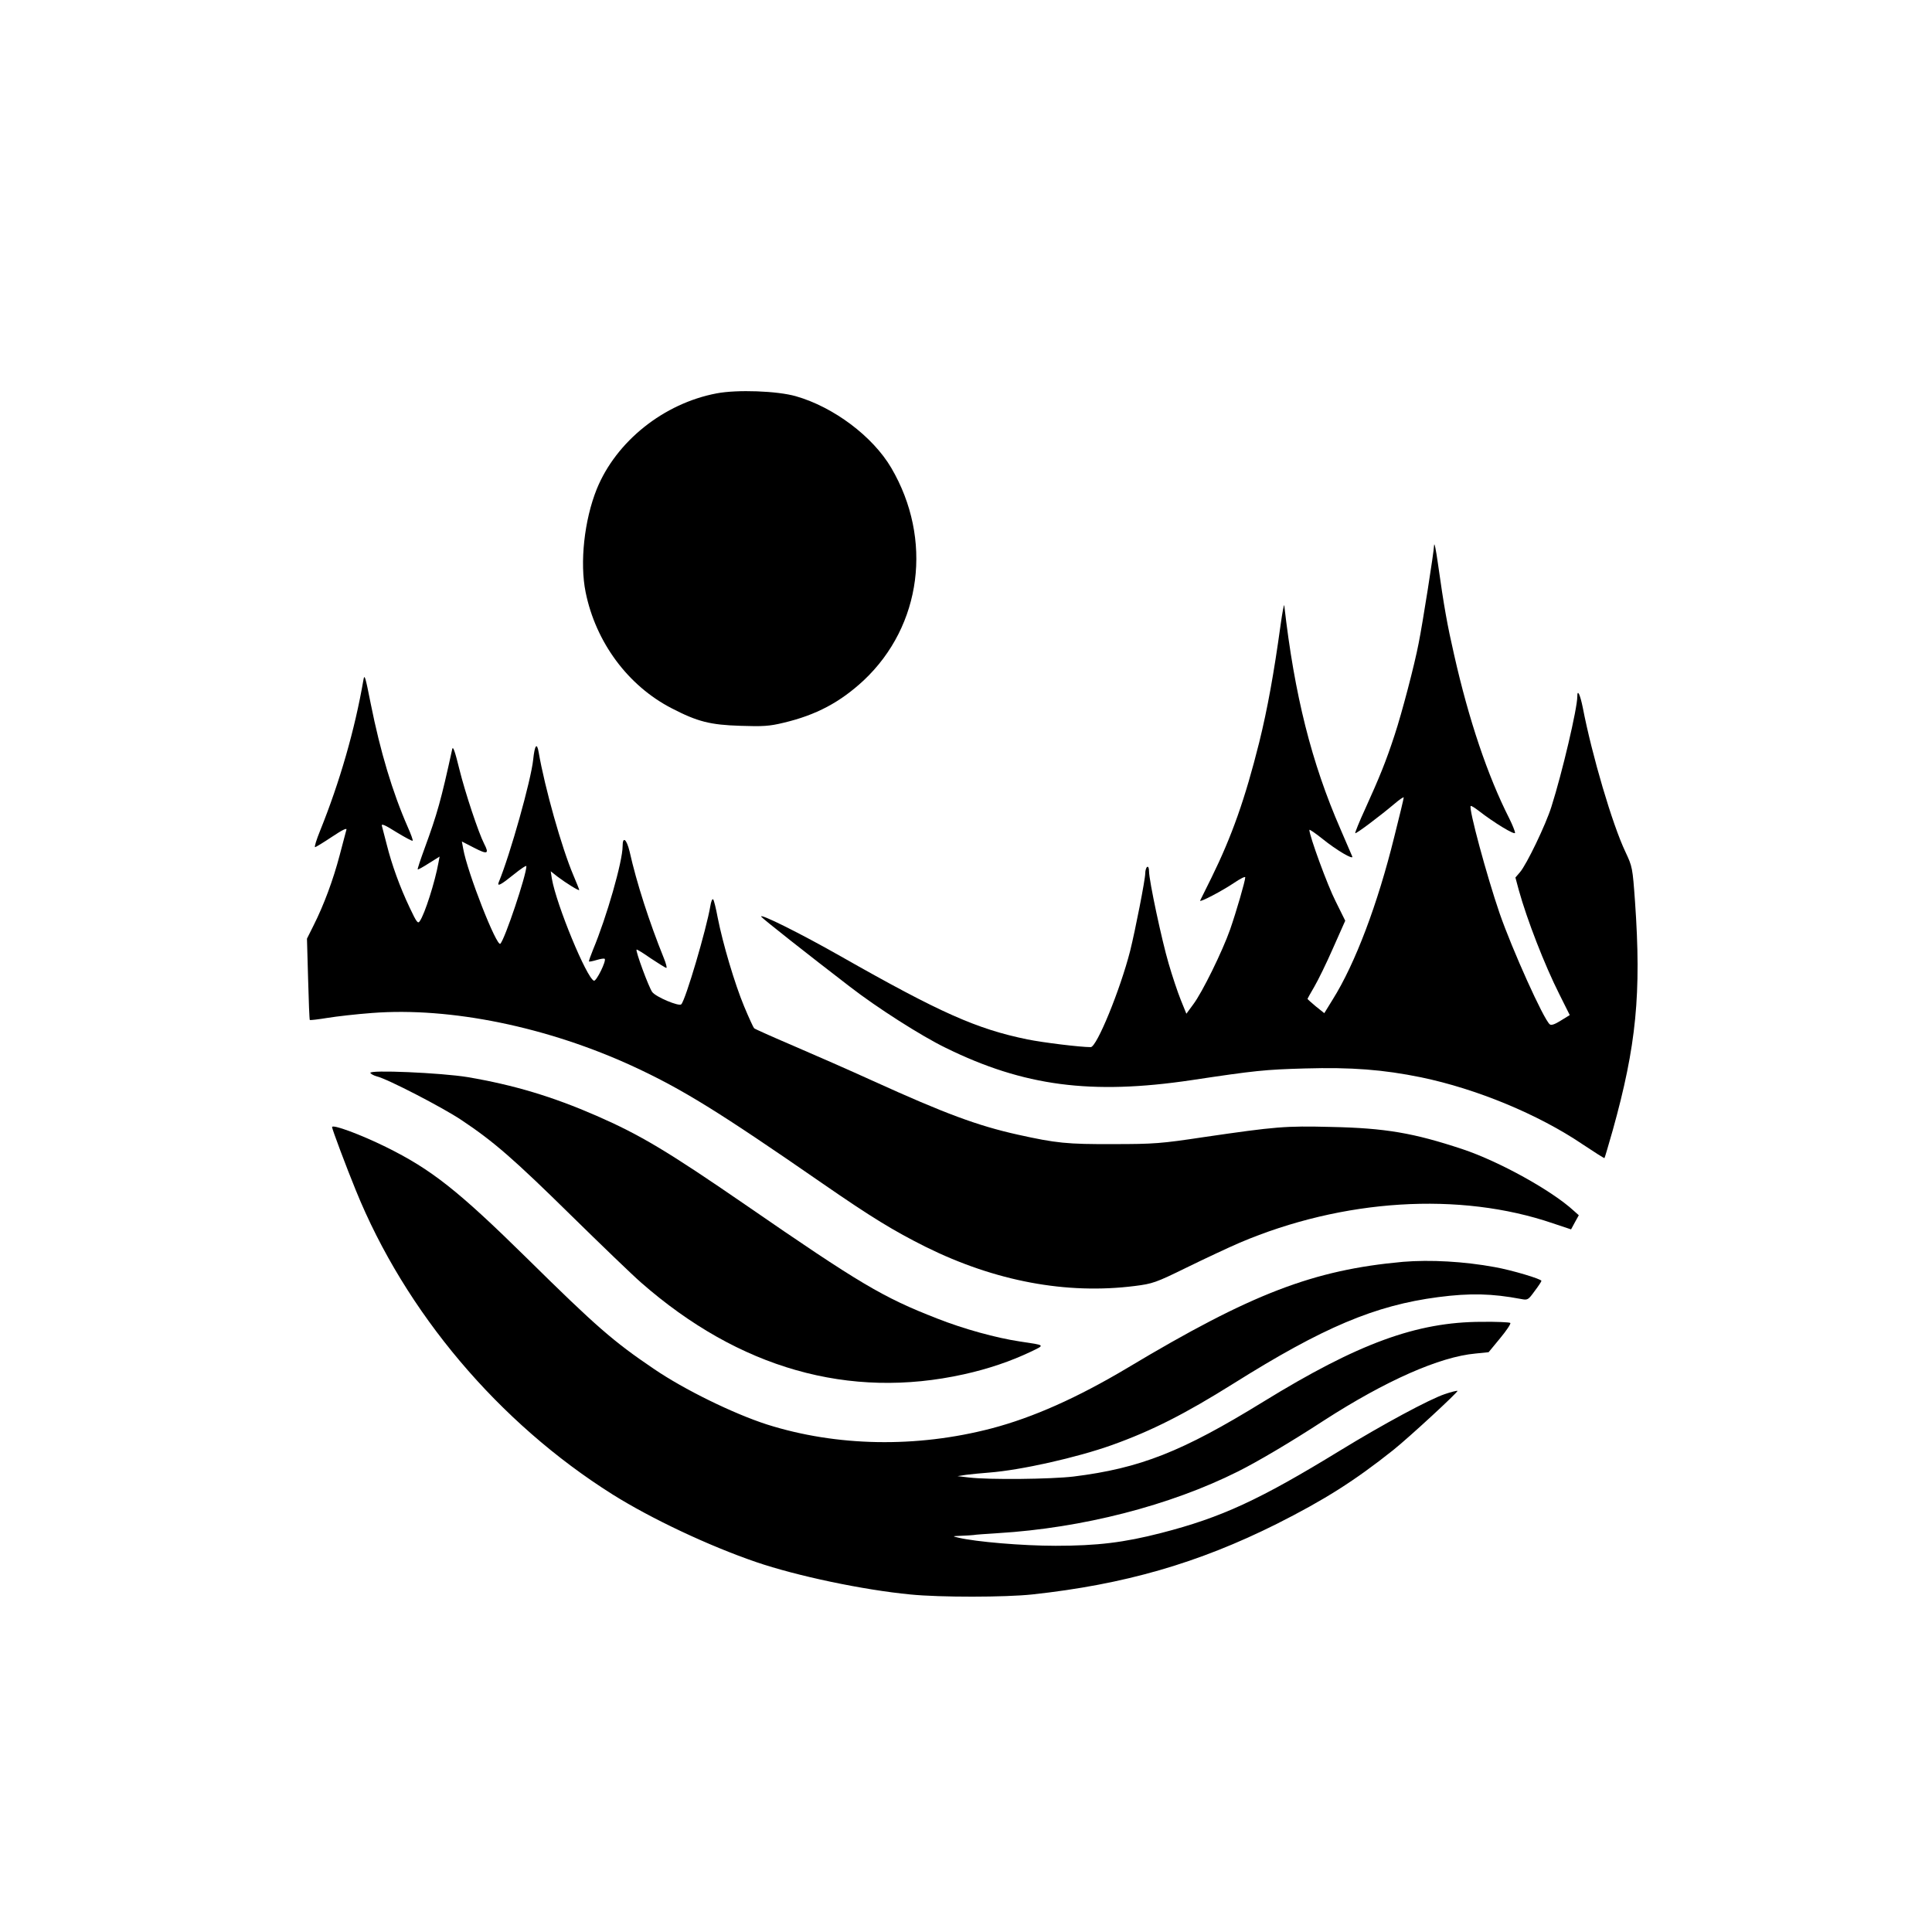
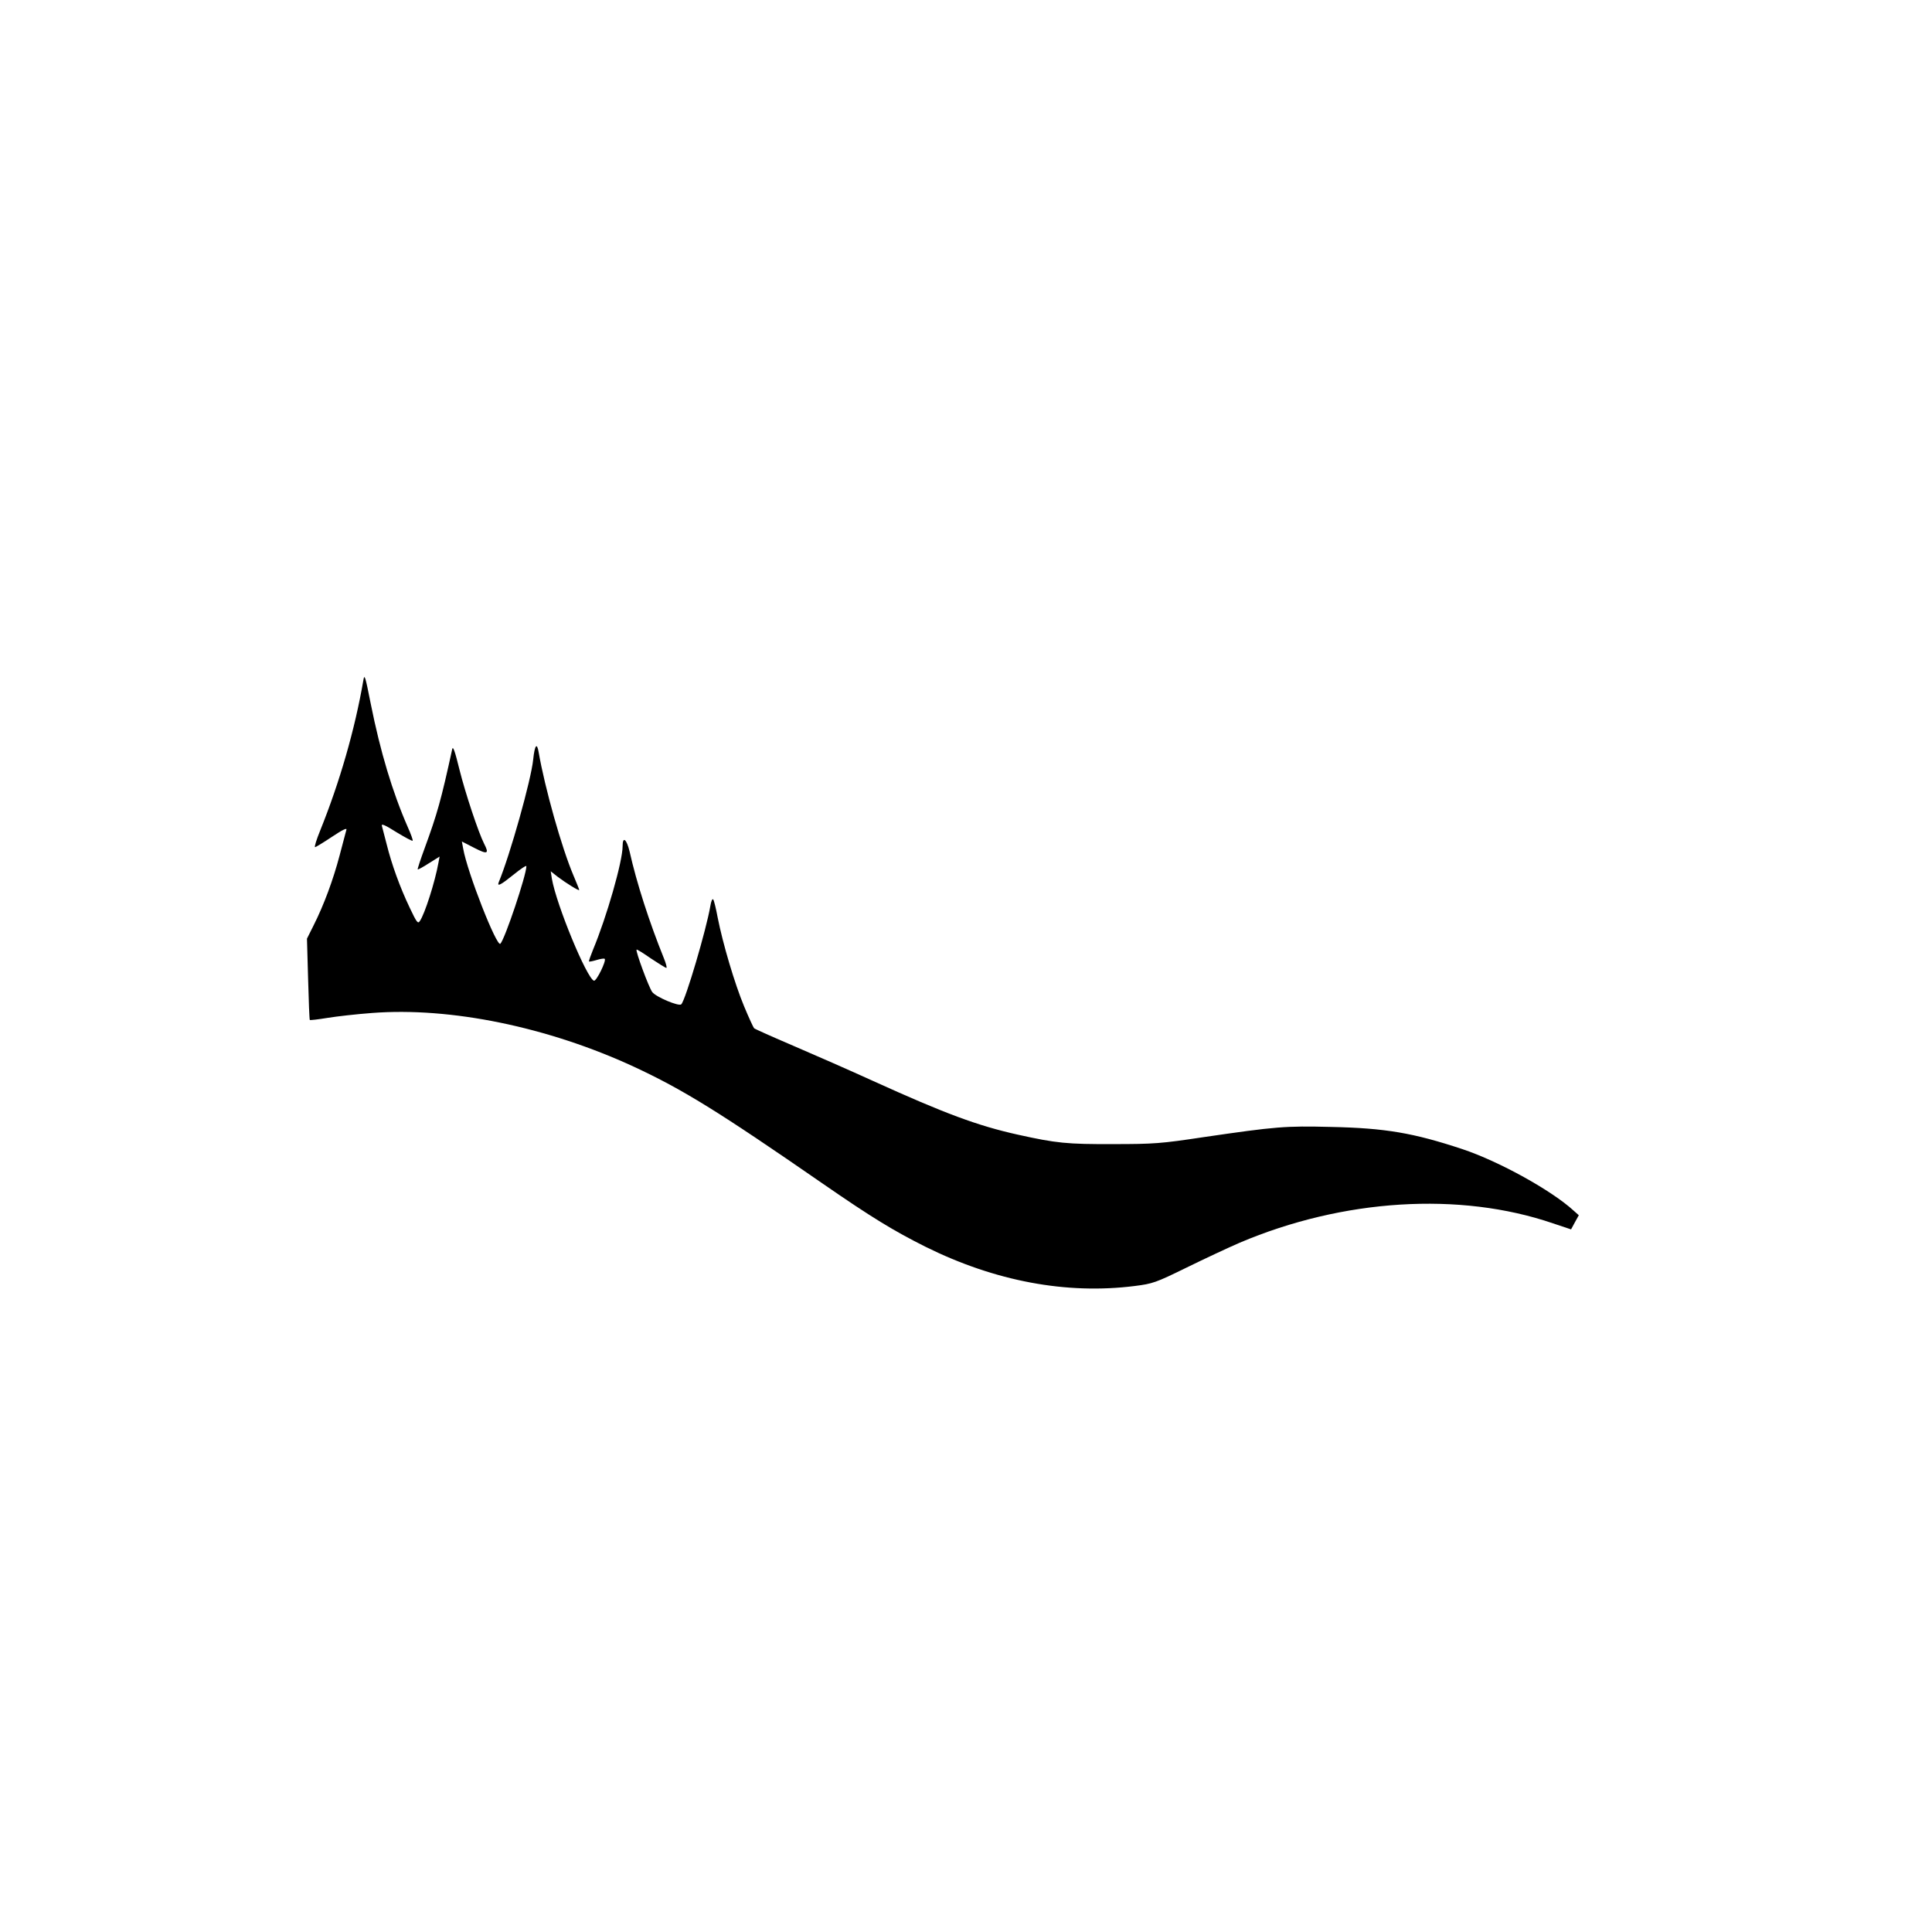
<svg xmlns="http://www.w3.org/2000/svg" version="1.0" width="1024pt" height="1024pt" viewBox="0 0 1024 1024" preserveAspectRatio="xMidYMid meet">
  <g transform="translate(0,1024) scale(0.1,-0.1)" fill="#000000" stroke="none">
-     <path d="M3798 8155 c-280 -53 -532 -254 -635 -507 -66 -164 -91 -390 -59 -547 54 -266 225 -496 456 -615 137 -71 204 -88 365 -93 118 -4 153 -2 227 16 174 41 301 109 426 225 308 290 367 749 146 1126 -98 167 -306 323 -506 380 -98 28 -311 36 -420 15z" />
-     <path d="M7601 7350 c-1 -35 -61 -416 -82 -520 -22 -115 -89 -370 -127 -485 -46 -141 -80 -224 -157 -394 -31 -67 -54 -125 -52 -127 4 -5 130 90 206 154 28 24 51 40 51 35 0 -5 -22 -98 -50 -208 -88 -357 -207 -672 -326 -862 l-45 -73 -45 36 c-24 20 -44 38 -44 40 0 1 16 30 36 64 20 34 65 126 100 206 l64 144 -51 103 c-43 84 -139 347 -139 378 0 5 30 -16 68 -46 75 -61 169 -116 159 -94 -3 8 -31 73 -62 144 -154 353 -244 711 -298 1185 -1 14 -10 -33 -20 -105 -35 -253 -69 -442 -113 -620 -75 -300 -145 -497 -252 -715 -31 -63 -59 -119 -61 -123 -5 -13 117 51 182 95 31 21 57 34 57 28 0 -19 -47 -181 -80 -276 -40 -114 -148 -335 -196 -398 l-36 -49 -30 74 c-16 40 -45 126 -64 192 -36 122 -104 440 -104 490 0 16 -4 26 -10 22 -5 -3 -10 -19 -10 -34 0 -33 -53 -302 -80 -411 -53 -207 -177 -510 -209 -510 -56 0 -252 24 -336 41 -268 55 -460 140 -990 441 -211 120 -434 231 -420 209 4 -8 246 -199 470 -371 142 -110 378 -261 508 -324 413 -203 771 -250 1302 -171 339 51 390 56 601 62 247 7 415 -6 616 -47 294 -61 621 -196 856 -355 63 -42 115 -75 116 -73 2 2 21 68 44 148 125 448 152 724 118 1210 -13 182 -14 186 -51 265 -69 145 -177 511 -226 765 -14 69 -29 101 -29 58 0 -63 -80 -404 -137 -583 -29 -94 -132 -308 -167 -348 l-24 -28 18 -67 c44 -158 136 -395 215 -552 l55 -110 -47 -29 c-32 -20 -51 -27 -59 -20 -33 27 -199 396 -266 589 -68 198 -165 557 -153 568 2 3 21 -9 42 -25 82 -64 193 -131 193 -117 0 8 -14 43 -31 77 -114 225 -214 521 -292 867 -36 157 -53 251 -86 485 -10 72 -19 114 -20 95z" />
    <path d="M1926 6635 c-45 -261 -125 -539 -229 -797 -20 -49 -32 -88 -27 -88 4 0 45 25 90 55 54 36 80 49 76 37 -2 -9 -19 -70 -36 -136 -34 -129 -83 -262 -138 -371 l-35 -70 6 -213 c3 -118 7 -215 9 -218 3 -2 45 3 94 11 49 8 155 20 236 26 416 32 932 -74 1388 -285 258 -120 445 -235 1000 -619 259 -179 377 -251 545 -335 369 -183 748 -254 1110 -208 94 12 110 17 275 98 96 47 222 106 280 131 548 233 1167 272 1661 103 l96 -32 20 37 21 38 -27 24 c-115 106 -394 261 -589 326 -259 86 -409 112 -698 118 -242 6 -290 2 -674 -54 -225 -34 -264 -37 -480 -37 -245 -1 -302 5 -505 50 -212 47 -385 111 -766 284 -123 56 -314 140 -424 187 -110 47 -204 89 -208 93 -4 4 -28 56 -53 116 -50 120 -113 333 -140 470 -9 49 -20 93 -24 97 -5 5 -11 -11 -15 -35 -21 -124 -131 -497 -154 -521 -12 -13 -135 39 -154 65 -18 24 -90 219 -83 225 2 2 36 -19 76 -47 41 -27 77 -50 82 -50 4 0 -2 24 -14 53 -76 188 -144 398 -181 564 -16 66 -37 83 -37 28 0 -81 -85 -377 -157 -549 -13 -32 -23 -60 -21 -62 2 -2 21 2 41 8 20 6 39 9 42 6 10 -10 -44 -120 -57 -116 -38 13 -199 402 -223 541 l-6 39 38 -30 c44 -33 113 -76 113 -69 0 3 -14 38 -31 78 -62 146 -151 462 -184 652 -9 54 -21 38 -29 -39 -11 -108 -122 -504 -183 -651 -9 -24 12 -13 80 42 37 30 67 50 67 44 0 -47 -114 -387 -138 -411 -19 -19 -175 378 -197 504 l-7 38 66 -34 c70 -36 80 -32 52 22 -30 59 -100 269 -131 394 -23 94 -34 126 -38 108 -59 -270 -79 -342 -146 -525 -22 -60 -39 -111 -37 -113 2 -2 29 13 60 33 l56 35 -6 -32 c-18 -101 -73 -274 -99 -310 -10 -16 -17 -6 -53 70 -53 111 -96 231 -122 335 -12 45 -23 90 -26 100 -4 13 16 5 76 -33 46 -28 85 -49 87 -46 3 2 -9 35 -26 73 -81 185 -145 398 -196 653 -29 146 -33 160 -39 125z" />
-     <path d="M1963 4553 c4 -6 19 -14 34 -18 56 -13 351 -166 448 -231 173 -115 281 -210 580 -504 160 -157 327 -318 373 -358 519 -455 1103 -621 1711 -486 131 29 247 69 351 118 81 39 84 35 -55 56 -126 19 -297 66 -439 122 -287 112 -407 183 -1016 603 -413 284 -557 370 -788 471 -234 102 -437 163 -683 205 -140 23 -527 40 -516 22z" />
-     <path d="M1760 4266 c0 -10 76 -213 126 -335 262 -646 757 -1232 1361 -1612 206 -129 509 -272 760 -358 216 -74 568 -148 818 -172 160 -16 503 -15 645 0 490 53 881 166 1297 374 254 128 412 228 617 391 84 67 346 309 341 314 -2 2 -32 -5 -67 -17 -81 -27 -328 -160 -555 -299 -428 -262 -629 -355 -948 -437 -198 -51 -340 -68 -560 -68 -175 0 -423 21 -515 43 -34 8 -34 8 15 10 28 1 57 3 65 4 8 2 67 6 130 10 446 27 911 146 1272 327 102 51 277 154 455 270 327 211 614 338 804 355 l69 7 61 74 c34 41 58 77 54 81 -4 4 -73 7 -153 6 -344 -1 -653 -114 -1157 -424 -429 -264 -651 -352 -1005 -396 -118 -14 -446 -18 -555 -5 l-60 7 45 7 c25 3 80 9 123 12 168 13 463 79 651 146 212 76 387 165 644 326 475 298 749 414 1085 458 170 22 285 19 439 -10 35 -7 38 -5 72 42 20 26 36 51 36 54 0 10 -157 57 -247 73 -163 30 -342 40 -487 28 -475 -43 -802 -168 -1460 -562 -265 -158 -500 -263 -721 -321 -398 -104 -821 -96 -1190 21 -177 57 -439 185 -600 295 -214 145 -304 223 -670 584 -369 363 -509 473 -750 592 -134 66 -285 122 -285 105z" />
  </g>
</svg>